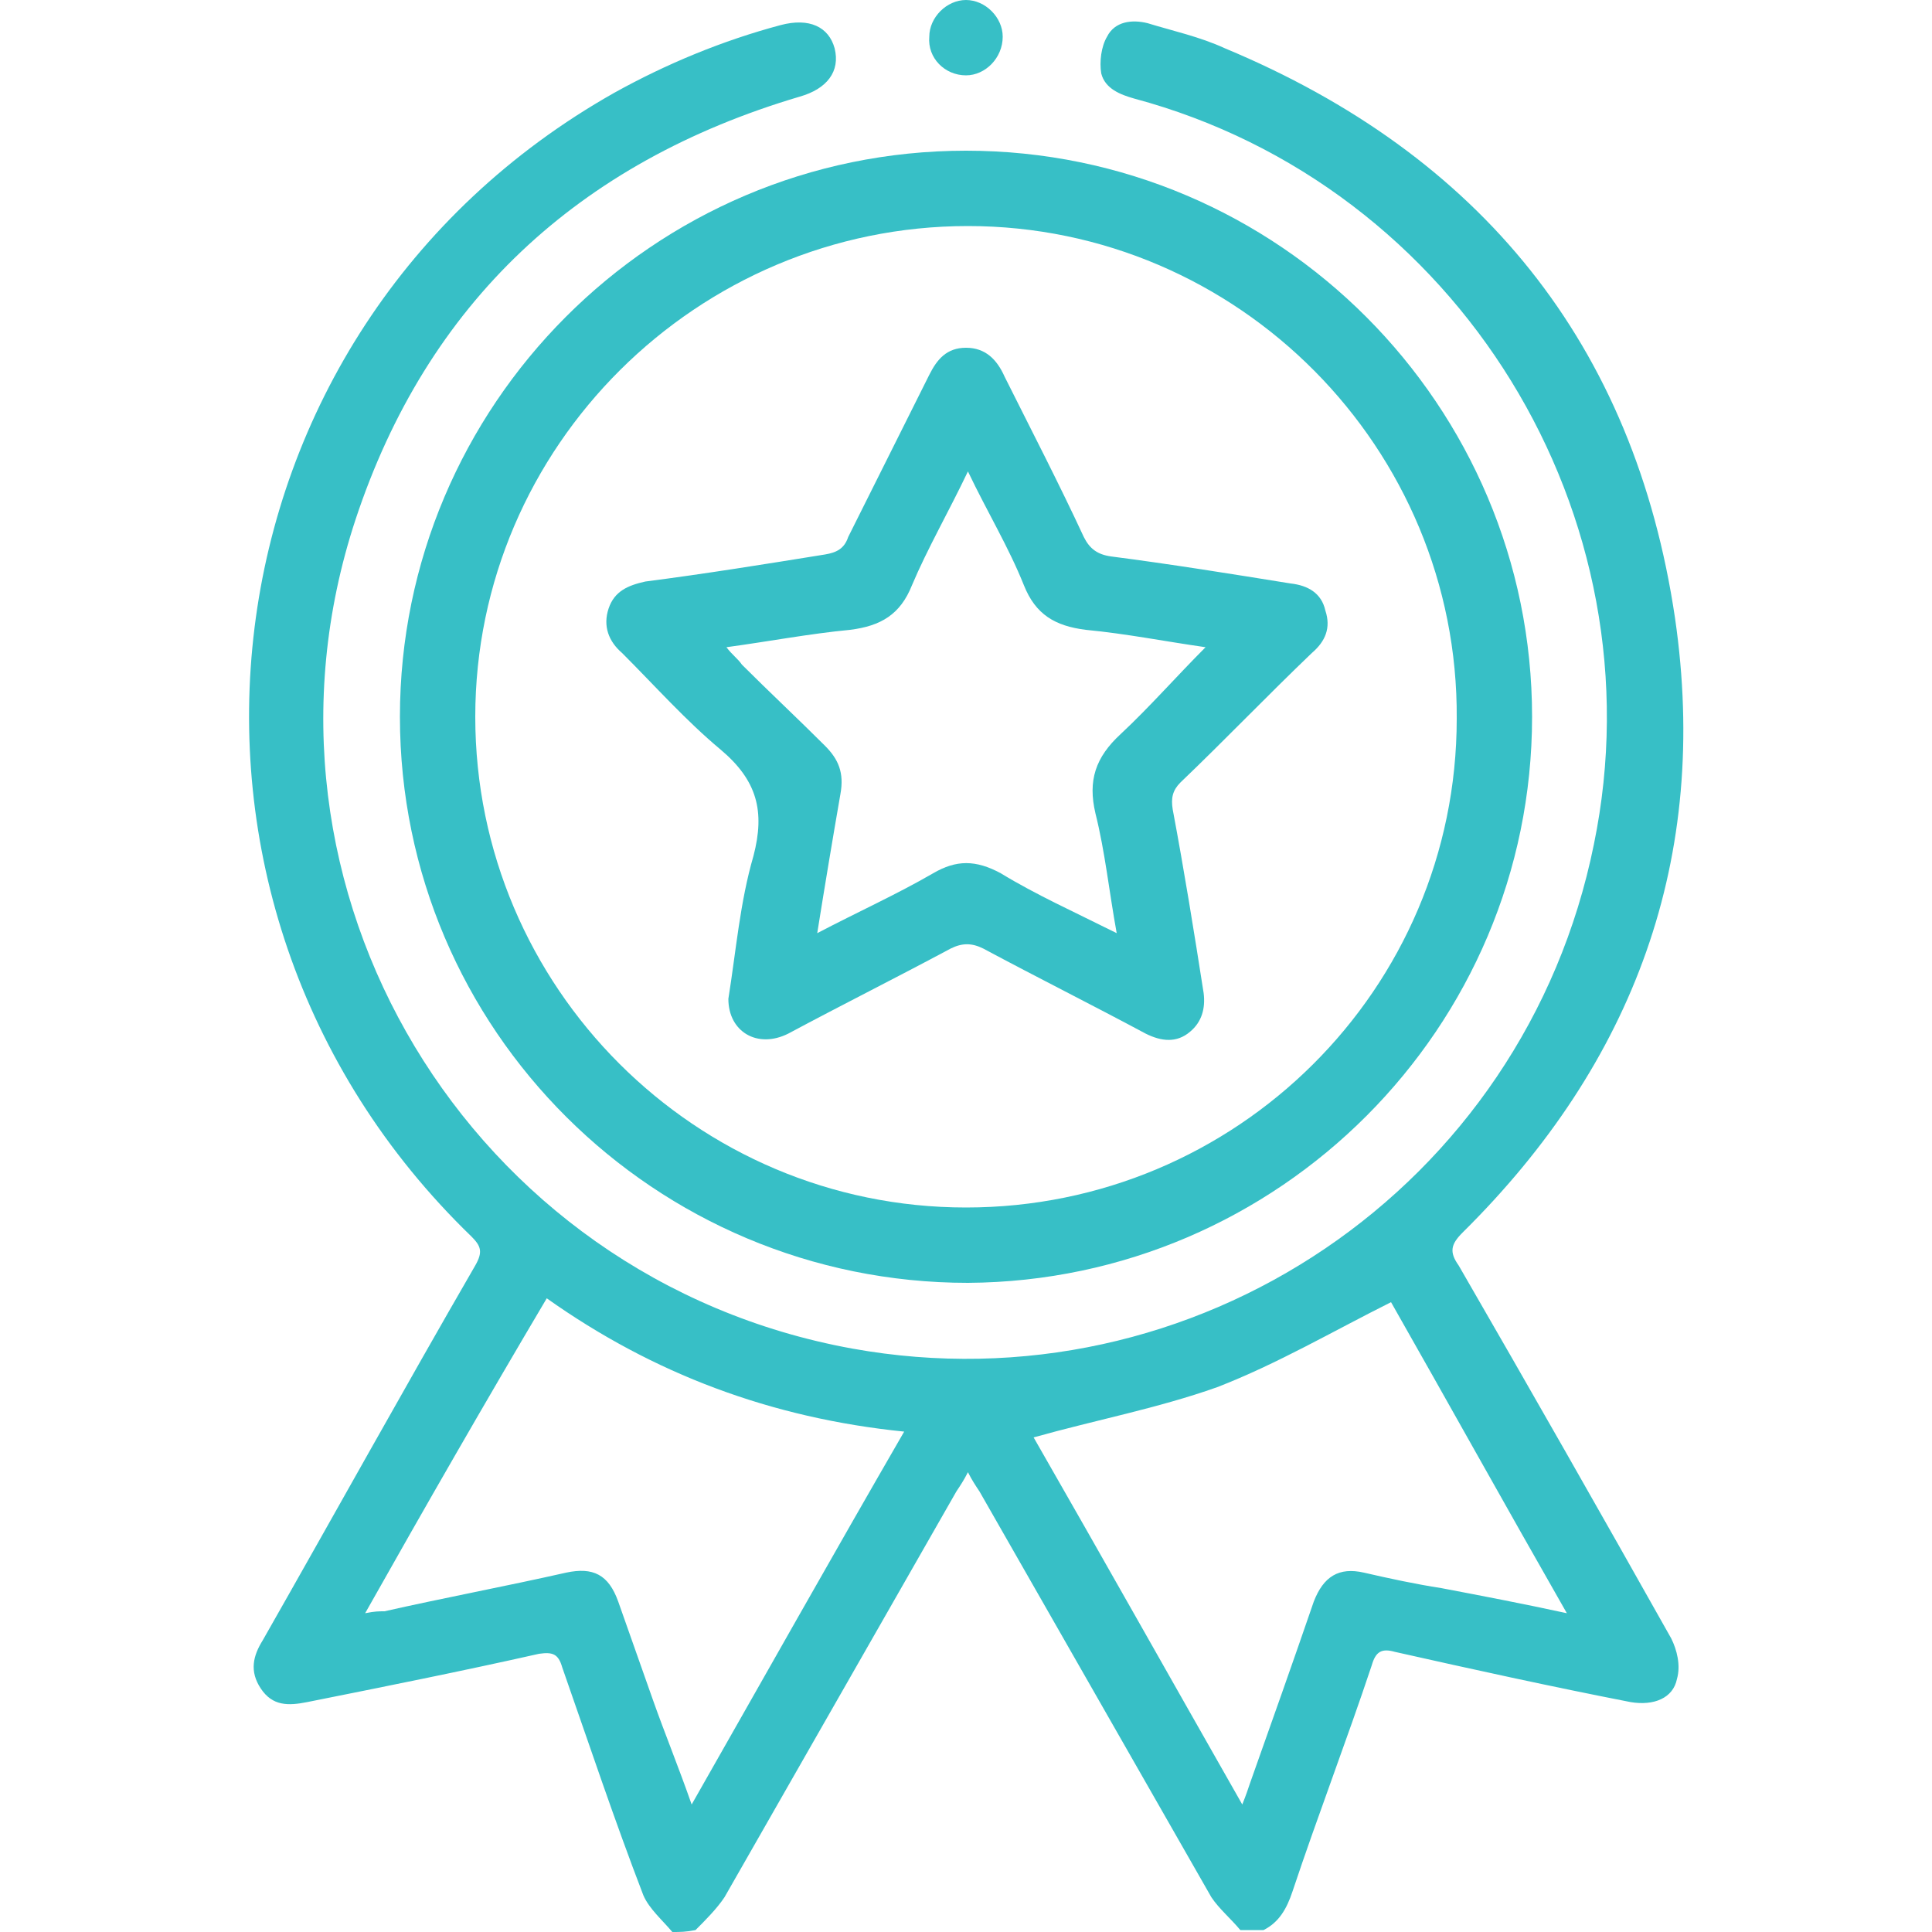
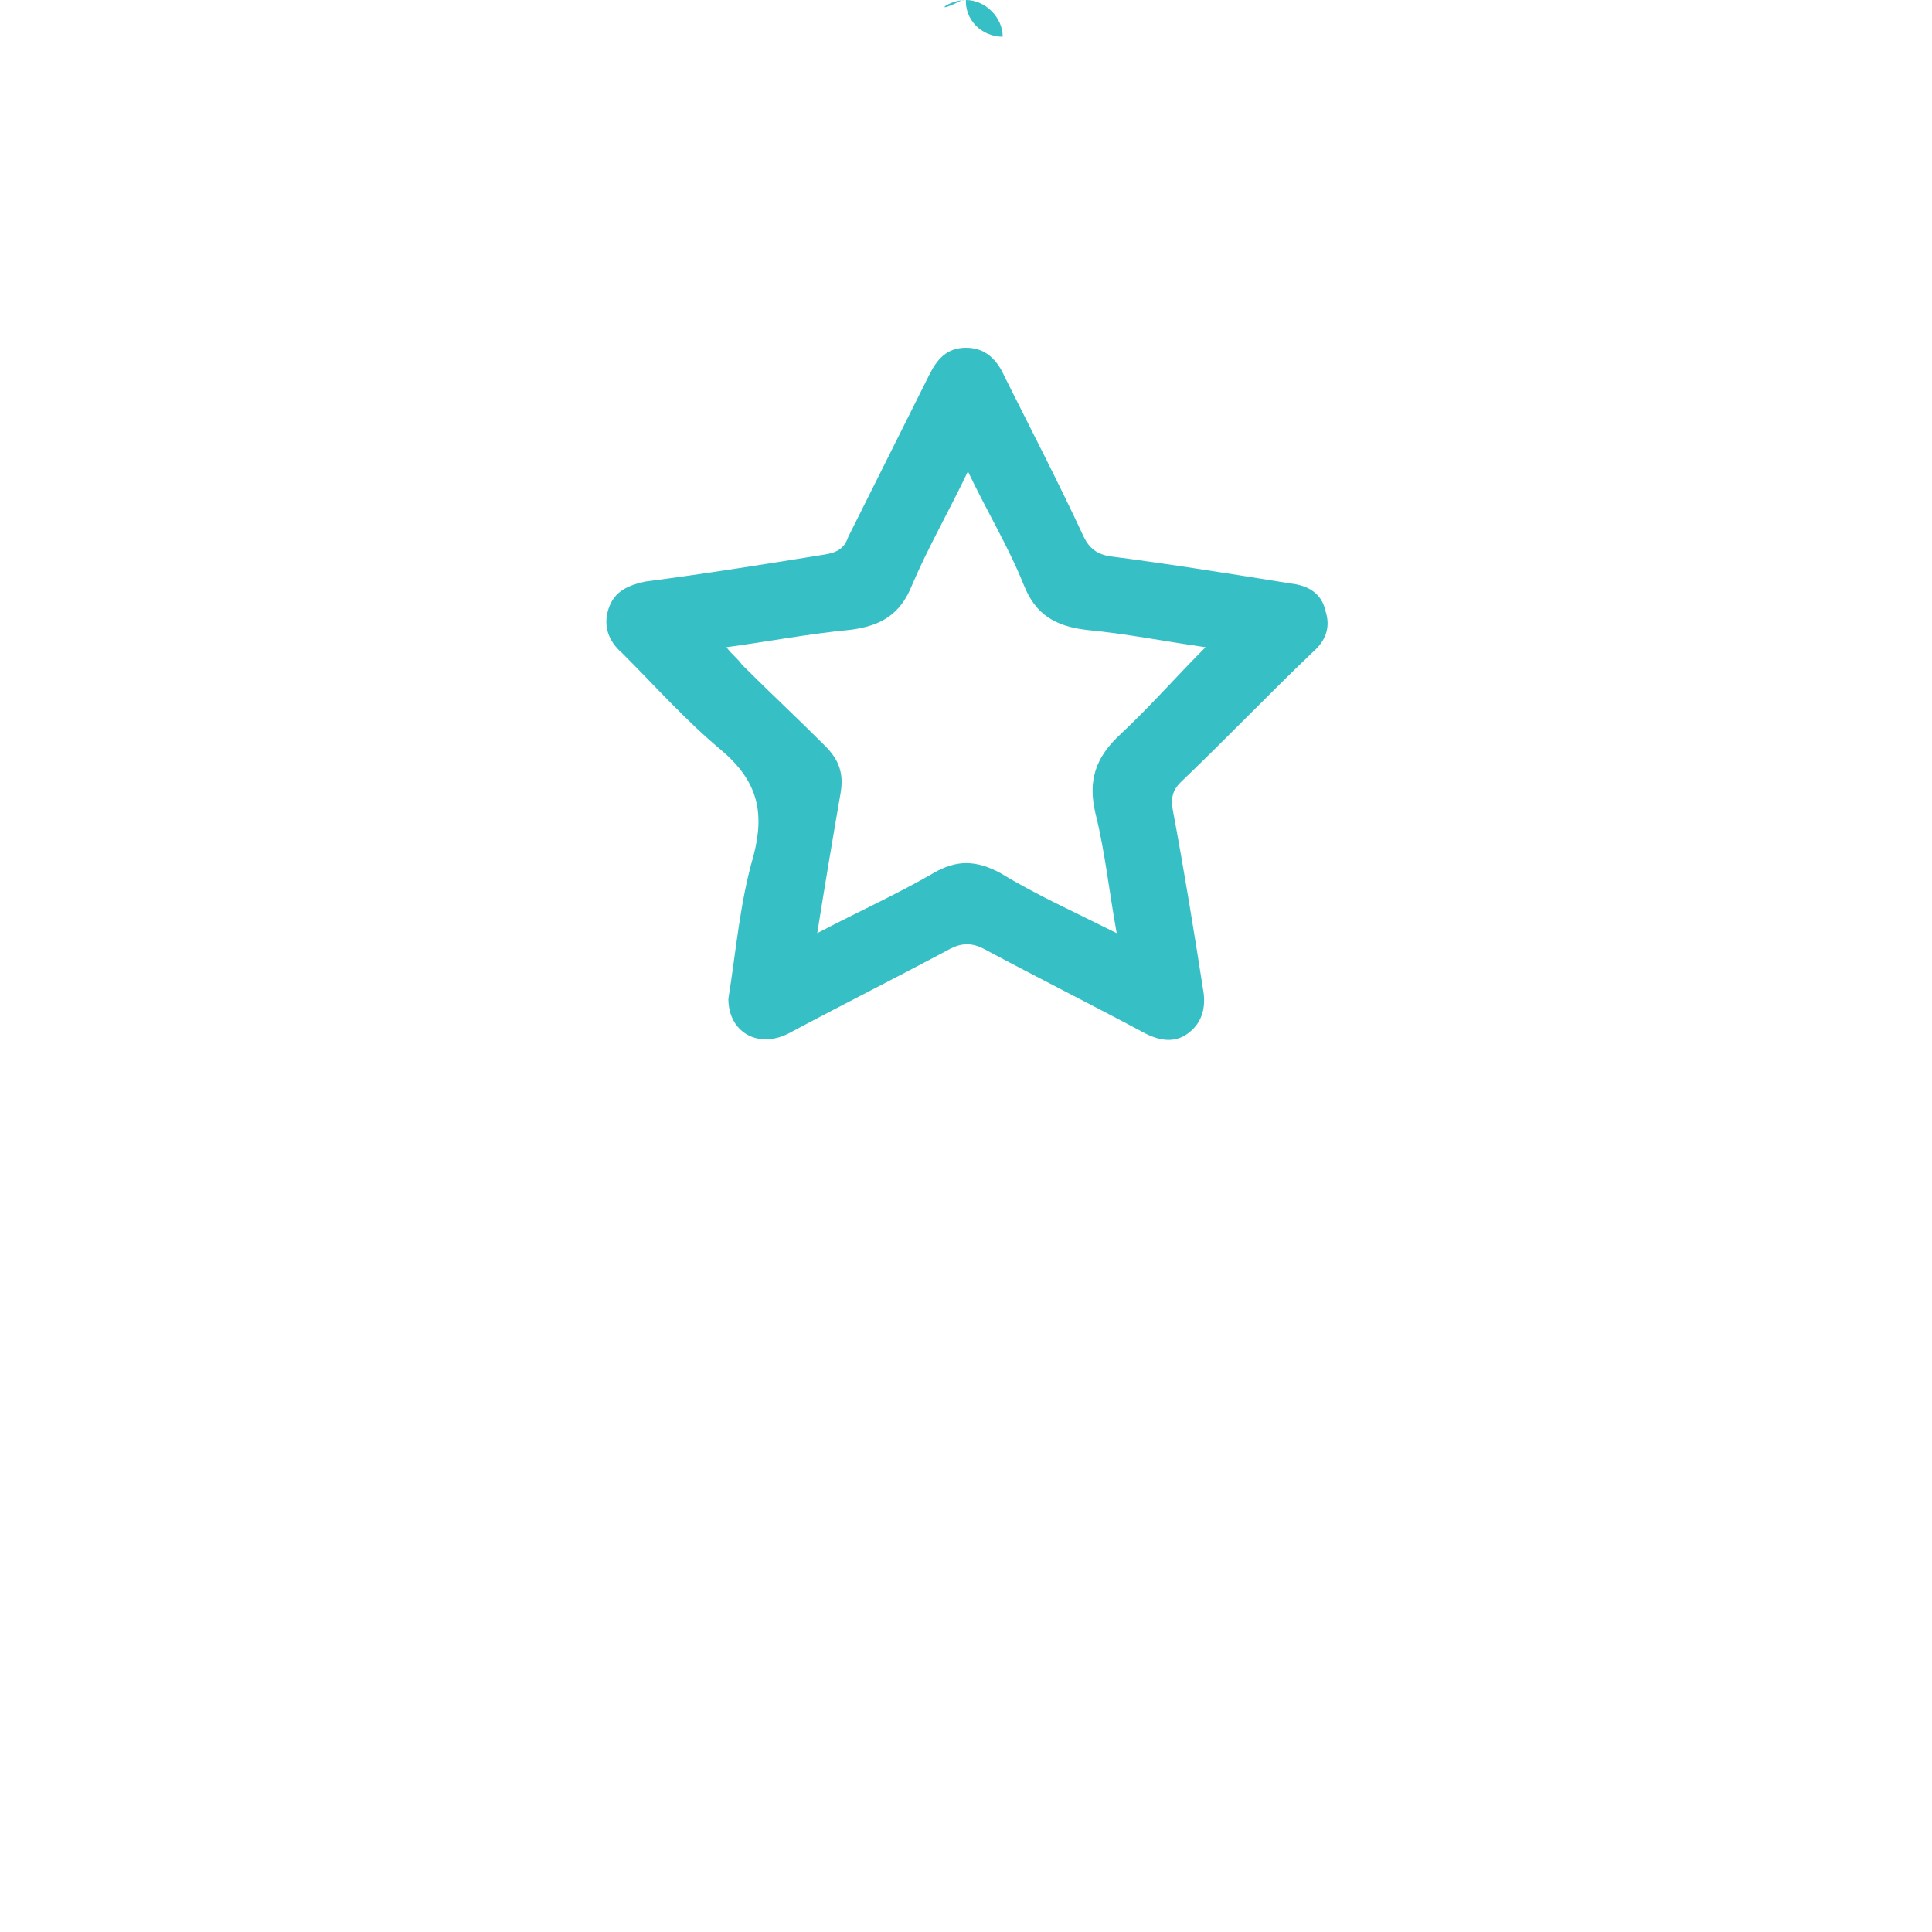
<svg xmlns="http://www.w3.org/2000/svg" version="1.1" id="Layer_1" x="0px" y="0px" viewBox="0 0 100 100" style="enable-background:new 0 0 100 100;" xml:space="preserve">
  <style type="text/css">
	.st0{fill:#37BFC6;}
</style>
  <g>
-     <path class="st0" d="M34.8,100c-0.5-0.6-1.2-1.2-1.5-1.9c-1.5-3.9-2.8-7.8-4.2-11.8c-0.2-0.7-0.5-0.8-1.2-0.7c-4,0.9-8,1.7-12,2.5   c-1,0.2-1.8,0.2-2.4-0.7c-0.6-0.9-0.4-1.7,0.1-2.5c3.7-6.5,7.3-13,11-19.4c0.4-0.7,0.3-1-0.2-1.5C6.4,46.6,10,17.1,31.8,4.8   c2.7-1.5,5.6-2.7,8.6-3.5c1.5-0.4,2.5,0.1,2.8,1.2c0.3,1.2-0.4,2.1-1.8,2.5C29.9,8.4,22.1,15.7,18.4,26.9   C12.1,46,24.3,66.2,44.1,69.8c17.7,3.2,34.8-8.3,38.4-26.1c3.5-17-7-34.1-23.8-38.6C58,4.9,57.2,4.6,57,3.8c-0.1-0.6,0-1.4,0.3-1.9   c0.4-0.8,1.3-0.9,2.1-0.7c1.3,0.4,2.7,0.7,4,1.3C76.6,8,84.6,17.8,86.7,32c1.8,12.4-2.1,23-11,31.8c-0.6,0.6-0.7,1-0.2,1.7   c3.7,6.4,7.4,12.9,11,19.3c0.3,0.6,0.5,1.4,0.3,2.1c-0.2,1-1.2,1.4-2.4,1.2c-4.1-0.8-8.2-1.7-12.2-2.6c-0.7-0.2-1,0-1.2,0.7   c-1.3,3.9-2.8,7.8-4.1,11.7c-0.3,0.9-0.7,1.6-1.5,2c-0.4,0-0.8,0-1.2,0c-0.5-0.6-1.1-1.1-1.5-1.7c-4-7-8-14-12-21   c-0.2-0.3-0.4-0.6-0.6-1c-0.2,0.4-0.4,0.7-0.6,1c-4,7-8,14-12,21c-0.4,0.6-1,1.2-1.5,1.7C35.5,100,35.2,100,34.8,100z M35.8,93.4   c3.7-6.5,7.3-12.9,11-19.3c-6.9-0.7-13-3-18.5-6.9C25.1,72.6,22,78,18.9,83.5c0.5-0.1,0.7-0.1,1-0.1c3.1-0.7,6.3-1.3,9.4-2   c1.4-0.3,2.2,0.1,2.7,1.5c0.6,1.7,1.2,3.4,1.8,5.1C34.4,89.7,35.1,91.4,35.8,93.4z M81.1,83.5c-3.2-5.6-6.2-11-9.1-16.1   c-3,1.5-5.9,3.2-9,4.4c-3.1,1.1-6.3,1.7-9.5,2.6c3.5,6.1,7.1,12.5,10.8,19c0.2-0.5,0.3-0.8,0.4-1.1c1.1-3.1,2.2-6.2,3.3-9.4   c0.5-1.3,1.3-1.8,2.6-1.5c1.3,0.3,2.7,0.6,4,0.8C76.7,82.6,78.8,83,81.1,83.5z" />
-     <path class="st0" d="M20.7,37.1C20.7,21,33.8,7.8,50,7.8c16.2,0,29.3,13.2,29.3,29.3c0,16.1-13.1,29.2-29.2,29.3   C33.9,66.4,20.7,53.3,20.7,37.1z M24.6,37.1c0,14,11.4,25.4,25.4,25.4c14,0,25.4-11.3,25.4-25.3c0.1-14-11.3-25.5-25.3-25.5   C36.1,11.7,24.6,23.1,24.6,37.1z" />
-     <path class="st0" d="M50,0c1,0,1.9,0.9,1.9,1.9c0,1.1-0.9,2-1.9,2c-1.1,0-2-0.9-1.9-2C48.1,0.9,49,0,50,0z" />
+     <path class="st0" d="M50,0c1,0,1.9,0.9,1.9,1.9c-1.1,0-2-0.9-1.9-2C48.1,0.9,49,0,50,0z" />
    <path class="st0" d="M37.7,51.7c0.4-2.5,0.6-5,1.3-7.4c0.6-2.3,0.2-3.9-1.7-5.5c-1.8-1.5-3.4-3.3-5.1-5c-0.7-0.6-1-1.4-0.7-2.3   c0.3-0.9,1-1.2,1.9-1.4c3.1-0.4,6.2-0.9,9.3-1.4c0.6-0.1,1-0.3,1.2-0.9c1.4-2.8,2.8-5.6,4.2-8.4c0.4-0.8,0.9-1.4,1.9-1.4   c1,0,1.6,0.6,2,1.5c1.4,2.8,2.8,5.5,4.1,8.3c0.3,0.6,0.7,0.9,1.4,1c3.1,0.4,6.2,0.9,9.3,1.4c0.9,0.1,1.6,0.5,1.8,1.4   c0.3,0.9,0,1.6-0.7,2.2c-2.3,2.2-4.5,4.5-6.8,6.7c-0.4,0.4-0.5,0.8-0.4,1.4c0.6,3.2,1.1,6.3,1.6,9.5c0.1,0.8-0.1,1.5-0.7,2   c-0.7,0.6-1.5,0.5-2.3,0.1c-2.8-1.5-5.6-2.9-8.4-4.4c-0.6-0.3-1.1-0.3-1.7,0c-2.8,1.5-5.6,2.9-8.4,4.4   C39.2,54.3,37.7,53.4,37.7,51.7z M57.8,48.3c-0.4-2.2-0.6-4.2-1.1-6.2c-0.4-1.7,0-2.9,1.3-4.1c1.5-1.4,2.9-3,4.4-4.5   c-2.1-0.3-4.1-0.7-6.2-0.9c-1.6-0.2-2.6-0.8-3.2-2.3c-0.8-2-1.9-3.8-2.9-5.9c-1,2.1-2.1,4-2.9,5.9c-0.6,1.5-1.6,2.1-3.2,2.3   c-2.1,0.2-4.2,0.6-6.4,0.9c0.3,0.4,0.6,0.6,0.8,0.9c1.4,1.4,2.9,2.8,4.3,4.2c0.7,0.7,1,1.4,0.8,2.5c-0.4,2.3-0.8,4.7-1.2,7.2   c2.1-1.1,4.1-2,6-3.1c1.2-0.7,2.2-0.7,3.5,0C53.6,46.3,55.6,47.2,57.8,48.3z" />
  </g>
</svg>